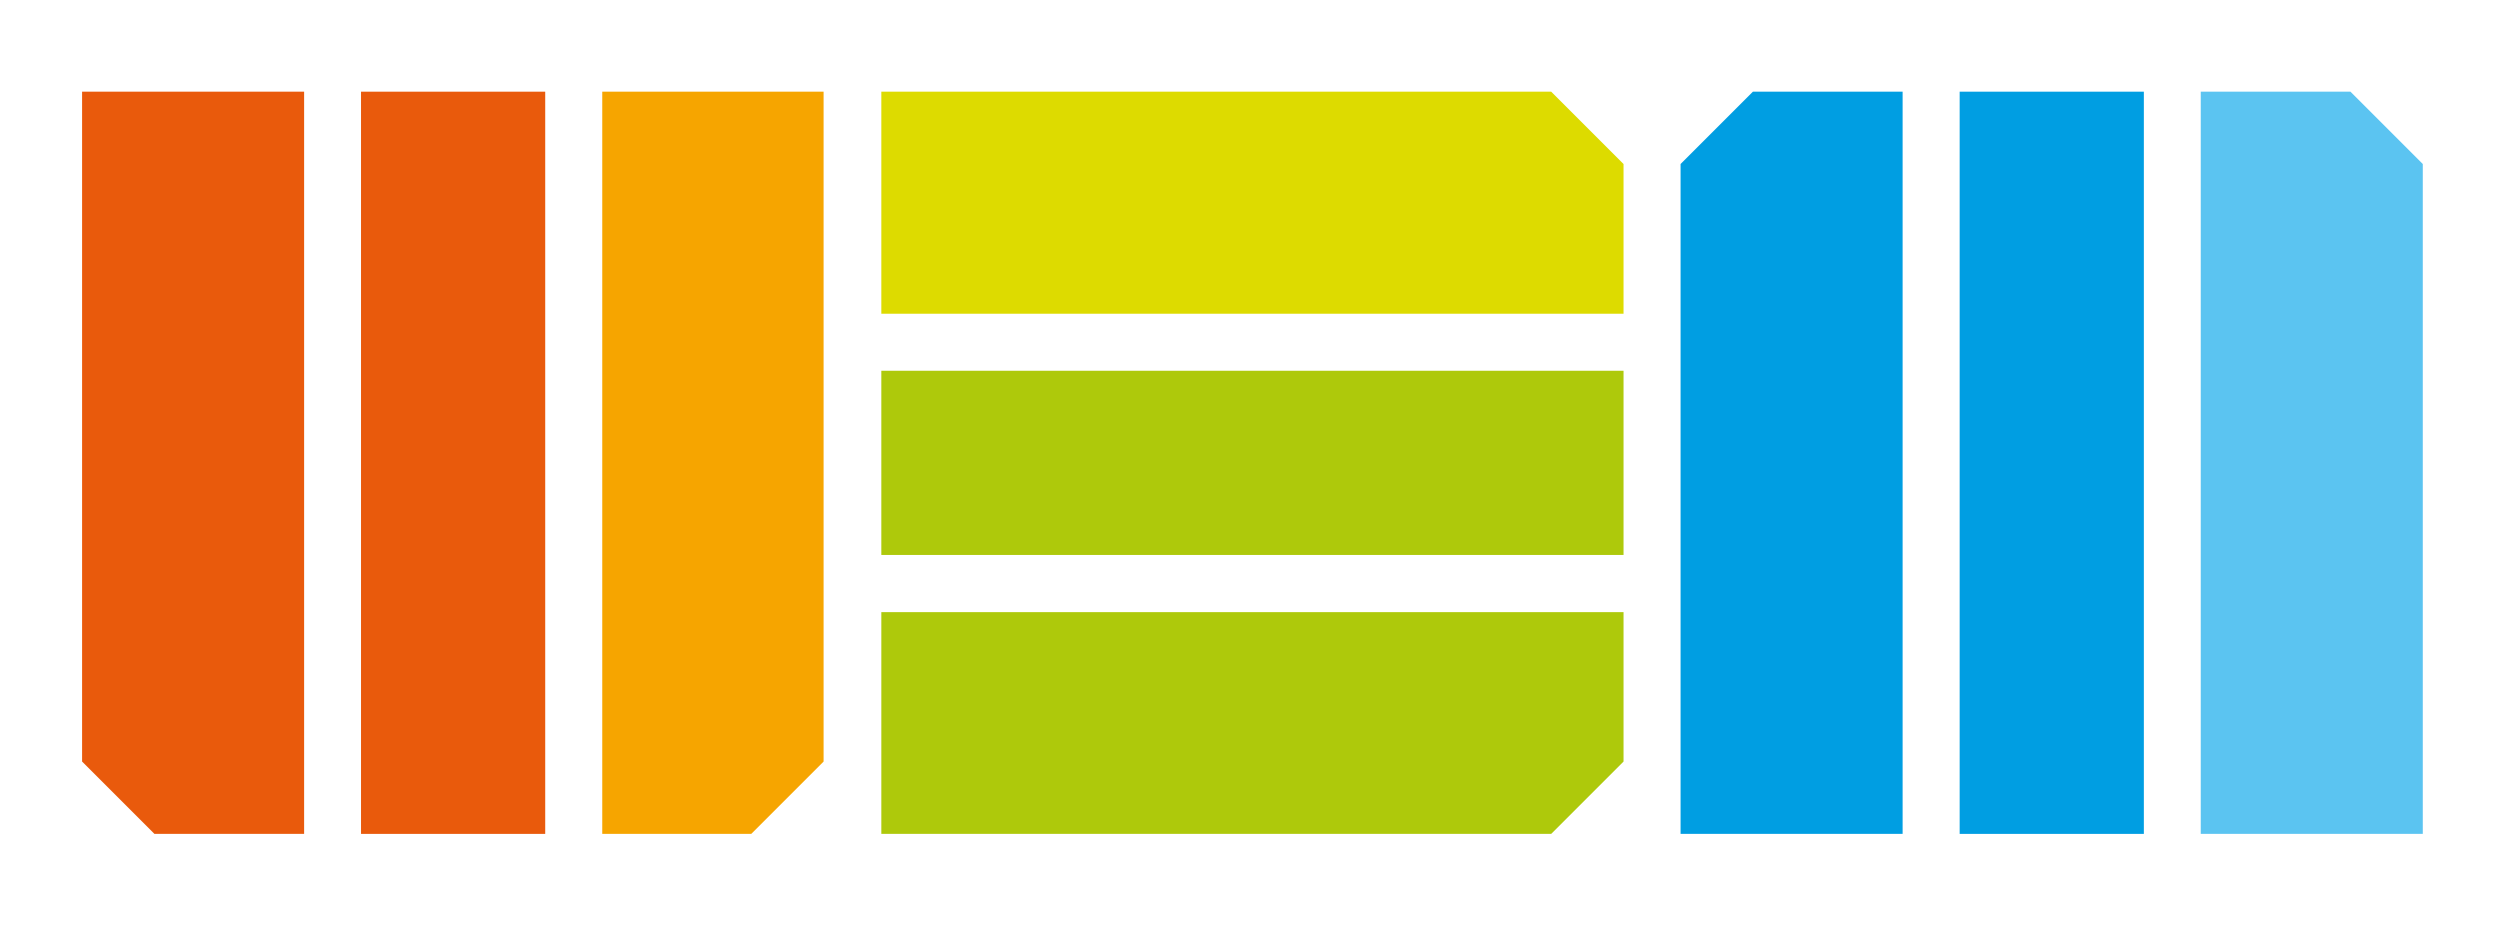
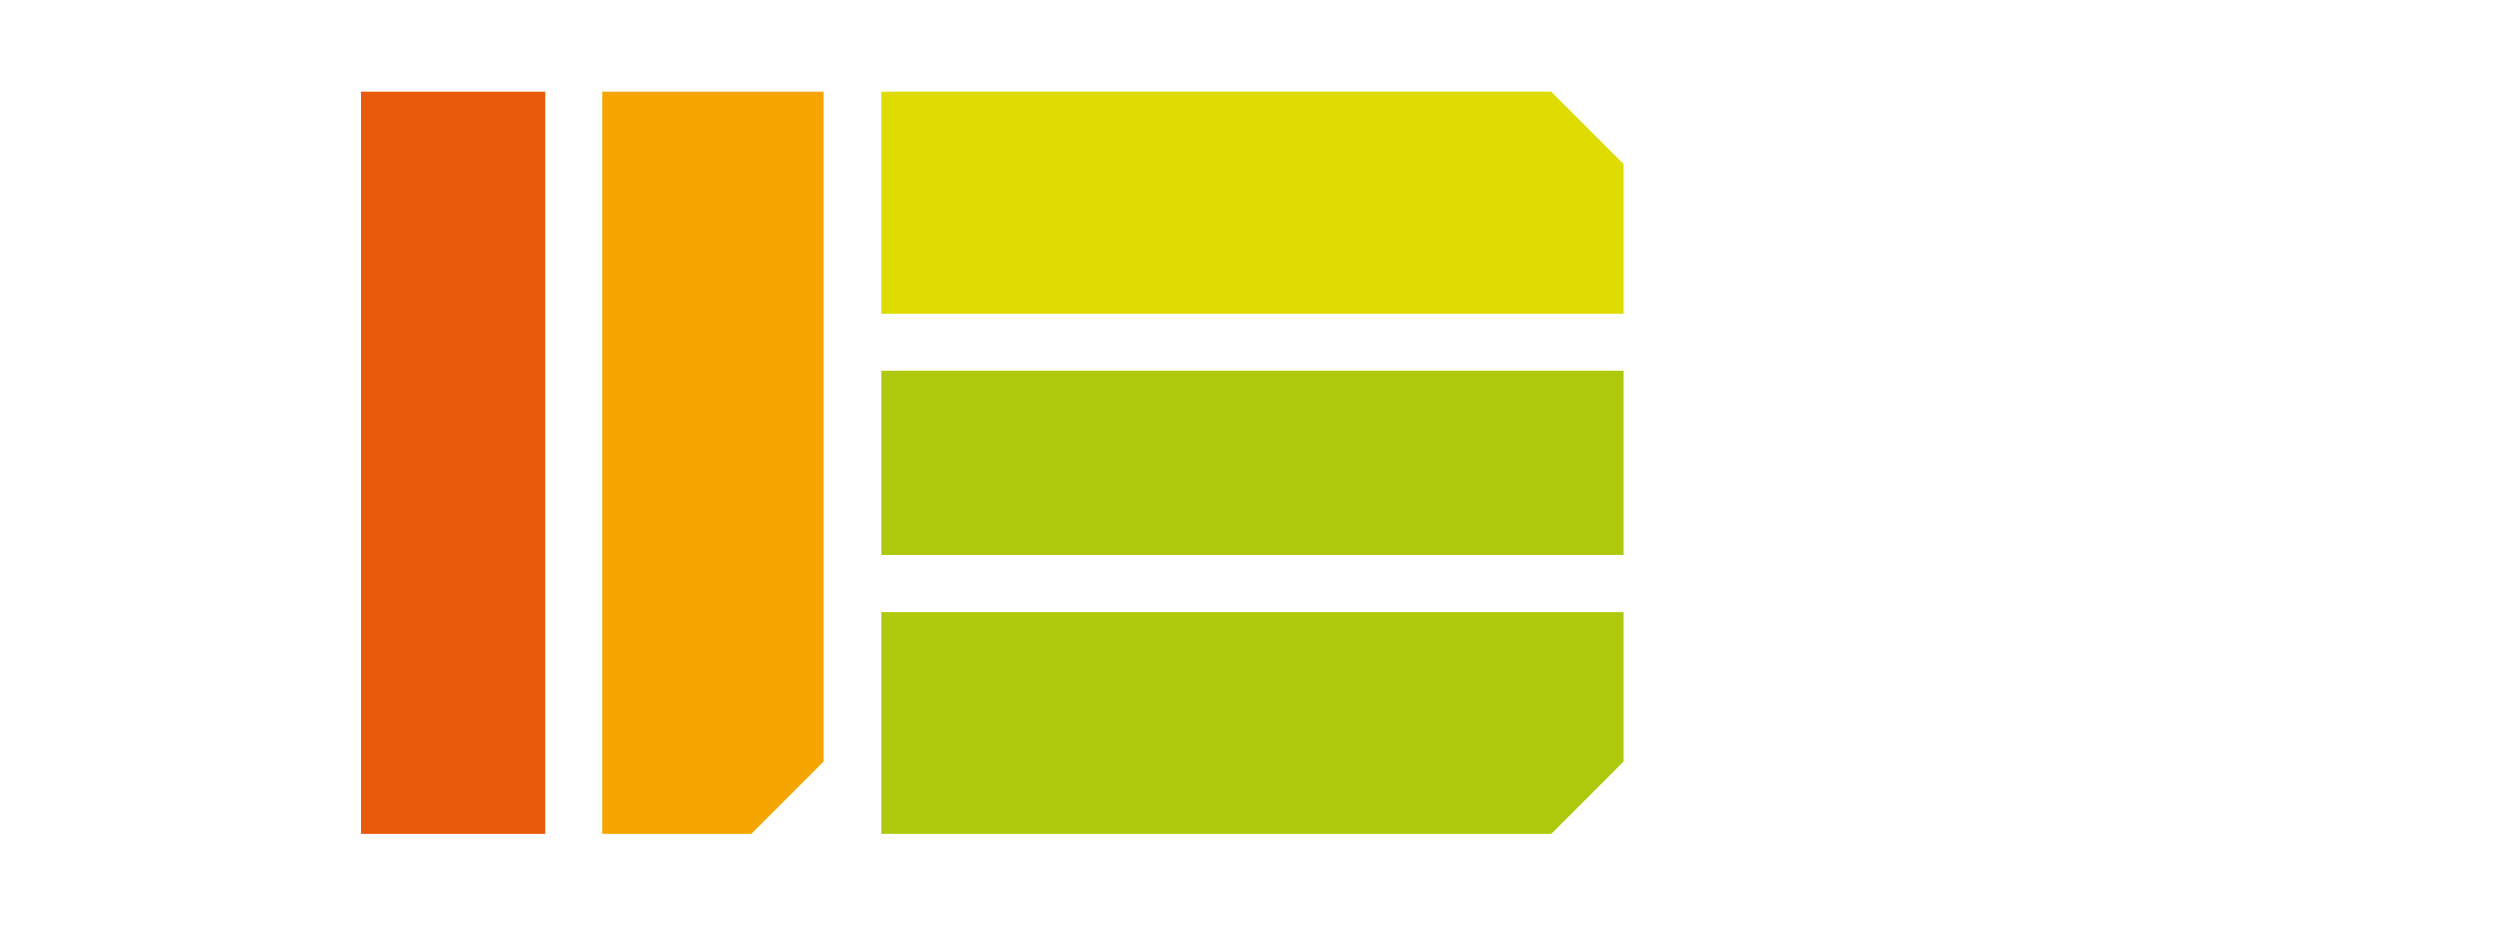
<svg xmlns="http://www.w3.org/2000/svg" id="Layer_1" data-name="Layer 1" viewBox="0 0 179.7 66.53">
  <defs>
    <style>.cls-1{fill:#e95a0c;}.cls-2{fill:#f6a500;}.cls-3{fill:#aec90b;}.cls-4{fill:#dddb00;}.cls-5{fill:#009ee2;}.cls-6{fill:#5bc4f1;}</style>
  </defs>
  <title>Artboard 2 copy</title>
  <rect class="cls-1" x="25.95" y="6.59" width="13.24" height="53.35" />
-   <path class="cls-1" d="M5.9,6.59V54.74l5.2,5.2H21.86V6.59Z" />
  <path class="cls-2" d="M43.29,6.59V59.94H54l5.2-5.2V6.59Z" />
  <rect class="cls-3" x="63.35" y="26.65" width="53.35" height="13.24" />
  <path class="cls-3" d="M63.35,59.94H111.5l5.2-5.2V44H63.35Z" />
  <path class="cls-4" d="M63.35,22.55H116.7V11.79l-5.2-5.2H63.35Z" />
-   <rect class="cls-5" x="140.86" y="6.59" width="13.24" height="53.35" />
-   <path class="cls-6" d="M174.15,59.94V11.79l-5.2-5.2H158.19V59.94Z" />
-   <path class="cls-5" d="M136.76,59.94V6.59H126l-5.2,5.2V59.94Z" />
</svg>